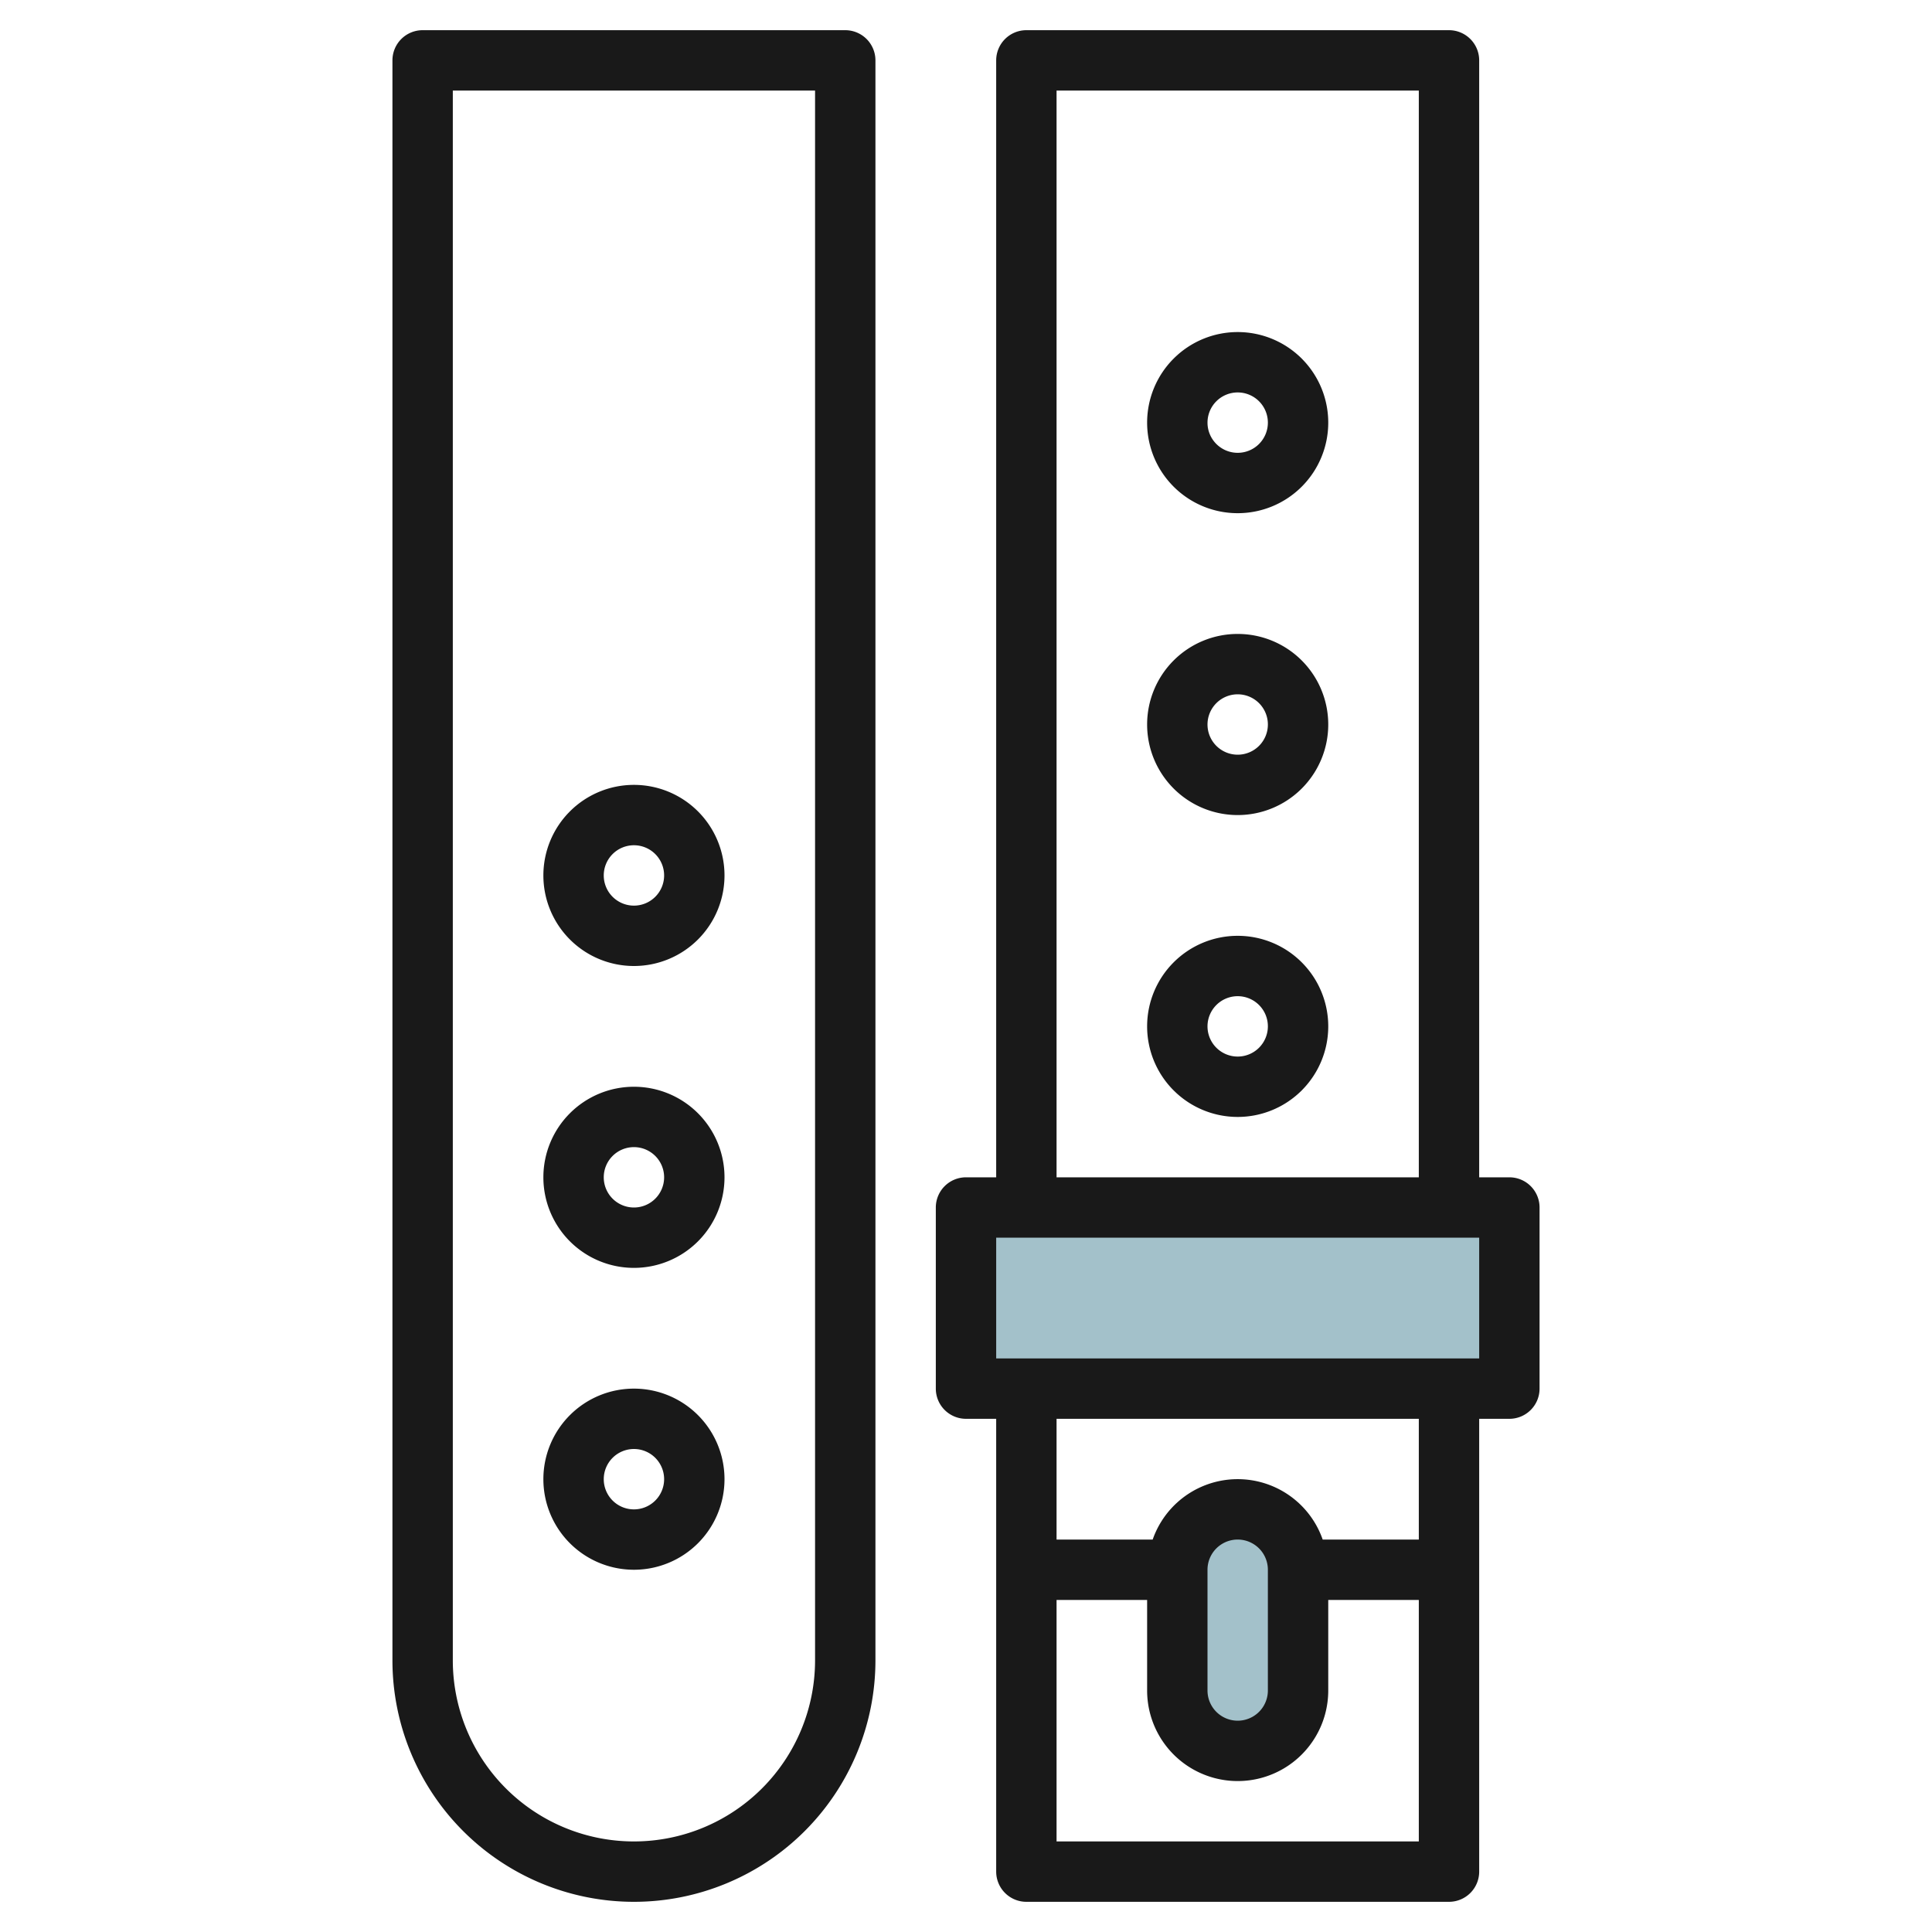
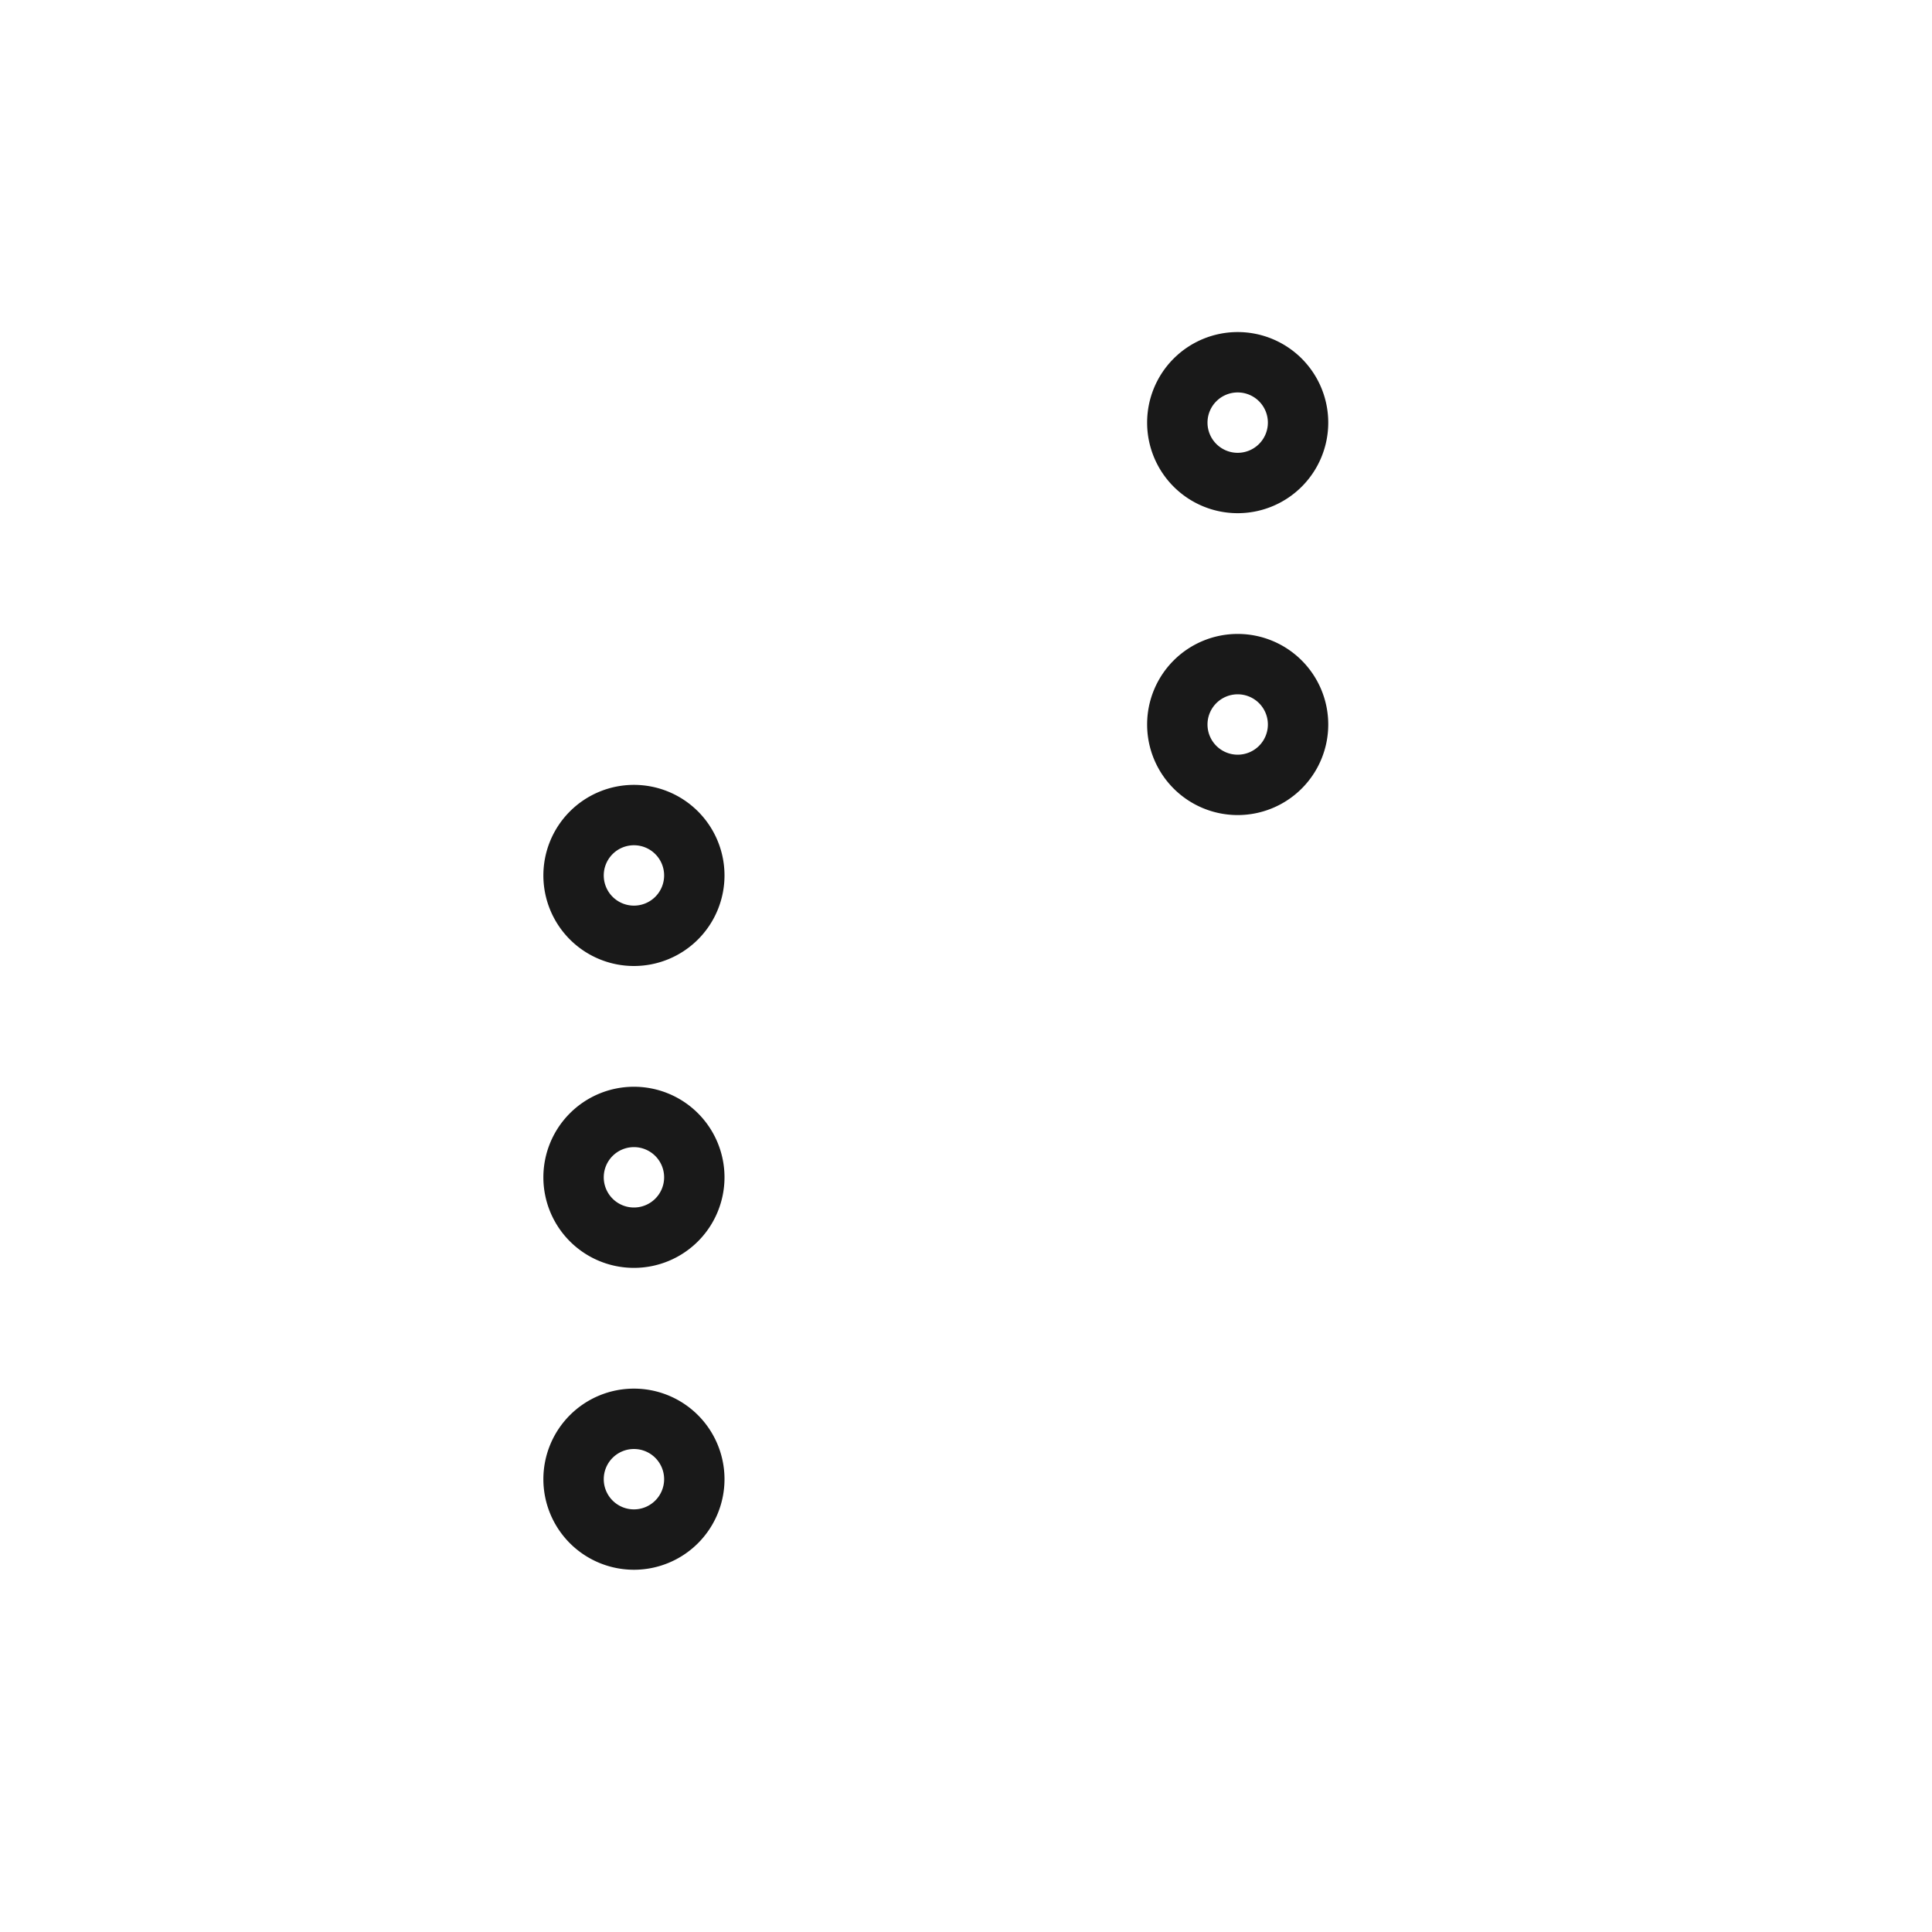
<svg xmlns="http://www.w3.org/2000/svg" id="Layer_3" height="512" viewBox="0 0 64 64" width="512" data-name="Layer 3">
-   <rect fill="#a3c1ca" height="8" rx="2" width="4" x="39" y="50" />
-   <path d="m32 40h18v6h-18z" fill="#a3c1ca" />
  <g fill="#191919">
-     <path d="m28 1h-14a1 1 0 0 0 -1 1v53a8 8 0 0 0 16 0v-53a1 1 0 0 0 -1-1zm-1 54a6 6 0 0 1 -12 0v-52h12z" />
    <path d="m21 32a3 3 0 1 0 -3-3 3 3 0 0 0 3 3zm0-4a1 1 0 1 1 -1 1 1 1 0 0 1 1-1z" />
    <path d="m21 42a3 3 0 1 0 -3-3 3 3 0 0 0 3 3zm0-4a1 1 0 1 1 -1 1 1 1 0 0 1 1-1z" />
    <path d="m21 52a3 3 0 1 0 -3-3 3 3 0 0 0 3 3zm0-4a1 1 0 1 1 -1 1 1 1 0 0 1 1-1z" />
    <path d="m41 17a3 3 0 1 0 -3-3 3 3 0 0 0 3 3zm0-4a1 1 0 1 1 -1 1 1 1 0 0 1 1-1z" />
    <path d="m41 21a3 3 0 1 0 3 3 3 3 0 0 0 -3-3zm0 4a1 1 0 1 1 1-1 1 1 0 0 1 -1 1z" />
-     <path d="m41 31a3 3 0 1 0 3 3 3 3 0 0 0 -3-3zm0 4a1 1 0 1 1 1-1 1 1 0 0 1 -1 1z" />
-     <path d="m50 39h-1v-37a1 1 0 0 0 -1-1h-14a1 1 0 0 0 -1 1v37h-1a1 1 0 0 0 -1 1v6a1 1 0 0 0 1 1h1v15a1 1 0 0 0 1 1h14a1 1 0 0 0 1-1v-15h1a1 1 0 0 0 1-1v-6a1 1 0 0 0 -1-1zm-15-36h12v36h-12zm12 58h-12v-8h3v3a3 3 0 0 0 6 0v-3h3zm-7-5v-4a1 1 0 0 1 2 0v4a1 1 0 0 1 -2 0zm7-5h-3.184a2.982 2.982 0 0 0 -5.632 0h-3.184v-4h12zm2-6h-16v-4h16z" />
  </g>
</svg>